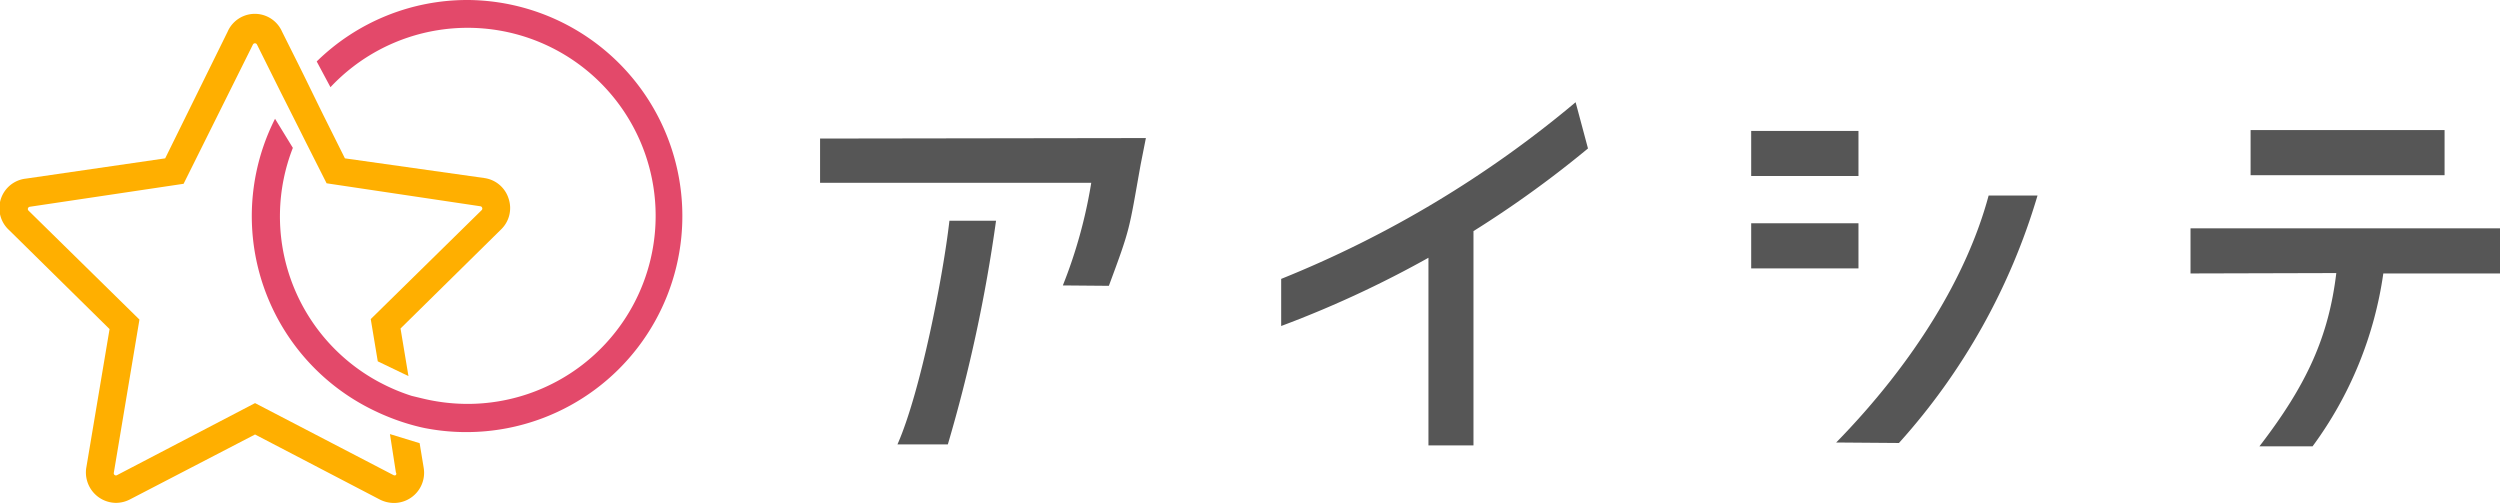
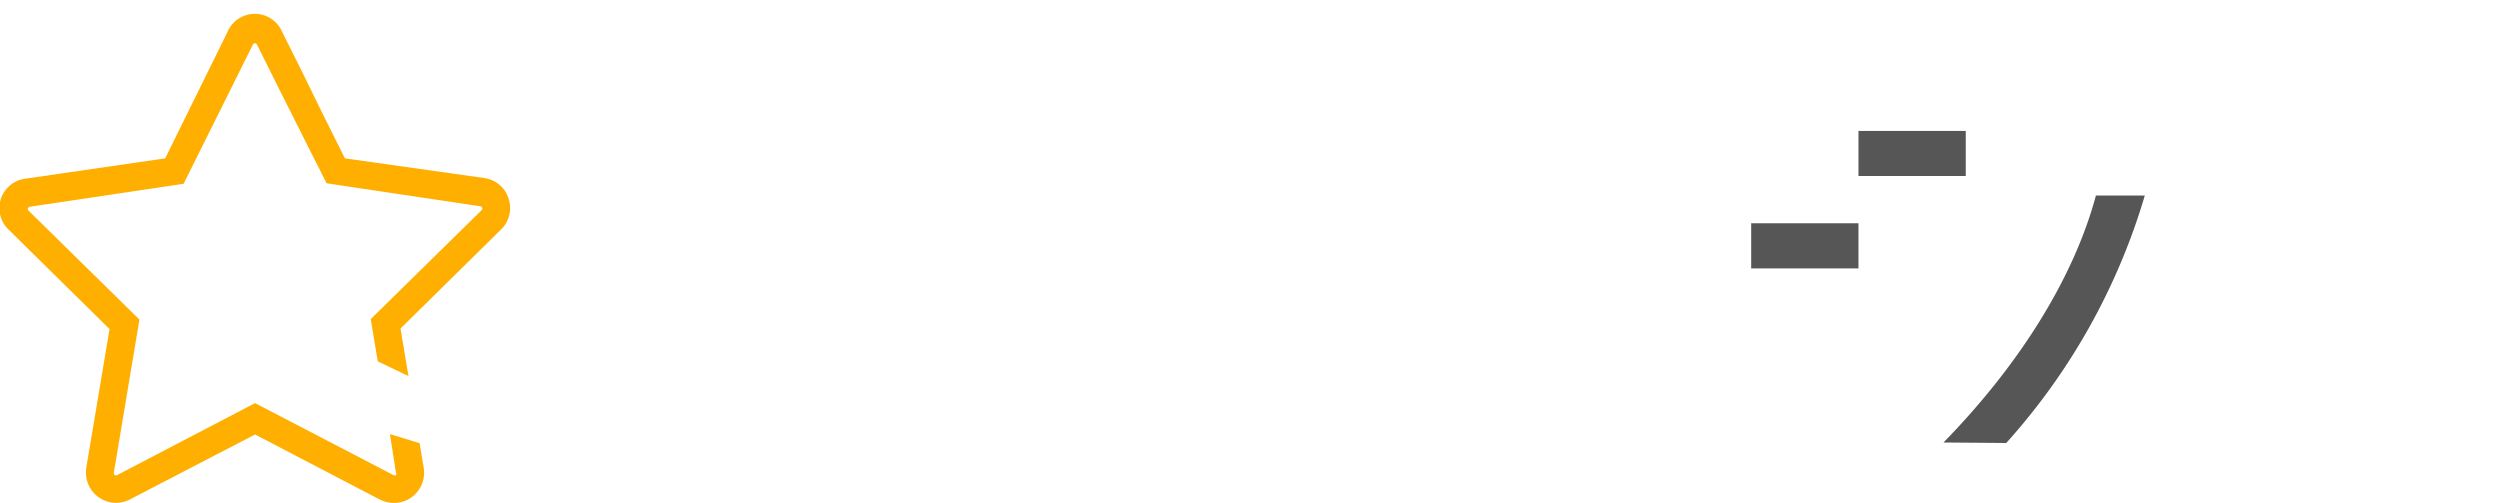
<svg xmlns="http://www.w3.org/2000/svg" viewBox="0 0 252.6 50.83">
  <defs>
    <style>.cls-1{fill:#e3496a;}.cls-2{fill:#ffaf00;}.cls-3{fill:#565656;}</style>
  </defs>
  <title>logo</title>
  <g id="Layer_2" data-name="Layer 2">
    <g id="レイヤー_1" data-name="レイヤー 1">
-       <path class="cls-1" d="M47.27,0A21.74,21.74,0,0,0,32,6.21l1.39,2.6a19,19,0,1,1,13.84,32,19.48,19.48,0,0,1-4.55-.55L41.6,40a19.29,19.29,0,0,1-3.07-1.28c-.32-.16-.63-.34-.94-.52a19,19,0,0,1-8-23.26L27.79,12a21.79,21.79,0,0,0,10.3,29.62c.33.16.66.3,1,.44a22.14,22.14,0,0,0,3,1c.31.08.61.15.92.21A21.83,21.83,0,1,0,47.27,0Z" />
      <path class="cls-2" d="M42.4,44.78l-3-.92L40,47.73A.23.23,0,0,1,40,48a.25.25,0,0,1-.25,0L25.77,40.73,11.84,48a.23.23,0,0,1-.25,0,.23.23,0,0,1-.09-.23l2.59-15.48-11.2-11a.23.23,0,0,1,.13-.4l15.53-2.32,7-14.06a.23.23,0,0,1,.42,0l2.39,4.8.46.91,1.51,3,.59,1.18L33,18.52l15.53,2.32a.22.22,0,0,1,.19.16.22.22,0,0,1-.06.24l-11.2,11,.71,4.27L41.27,38l-.8-4.81,10.15-10a3,3,0,0,0,.77-3.12h0a3,3,0,0,0-2.45-2.08L34.85,16l-2.2-4.41-.56-1.14L30.71,7.63,30.15,6.5,28.5,3.2A3,3,0,0,0,23,3.2L16.69,16,2.6,18.05a3,3,0,0,0-1.68,5.2l10.15,10-2.35,14a3.07,3.07,0,0,0,3,3.56,3.1,3.1,0,0,0,1.41-.35L25.77,43.9l12.62,6.58a3.19,3.19,0,0,0,1.42.34,3.05,3.05,0,0,0,3-3.55Z" />
-       <path class="cls-3" d="M107.39,28.84a49.15,49.15,0,0,0,2.87-10.37l-27.4,0V14l32.92-.05-.53,2.68c-1.2,6.72-1,6.3-3.21,12.25ZM90.68,44.9c2.35-5.32,4.63-17.12,5.25-22.6l4.71,0A155.06,155.06,0,0,1,95.77,44.9Z" />
-       <path class="cls-3" d="M129.45,28.18A110.23,110.23,0,0,0,159.2,10.33L160.45,15a107.85,107.85,0,0,1-31,17.94ZM144.33,45V23.24h4.55V45Z" />
-       <path class="cls-3" d="M176.94,27.12V22.56h10.84v4.56Zm0-9.34V13.23h10.84v4.55Zm8.59,26.93c7.92-8.11,13.24-16.89,15.4-24.95l4.94,0a64.74,64.74,0,0,1-14,25Z" />
-       <path class="cls-3" d="M227.4,13.14H247V17.7H227.4Zm-6.07,14.49V23.07H252.6v4.56H240.81a38.55,38.55,0,0,1-7.15,17.47l-5.37,0c4.84-6.28,7-11.13,7.77-17.51Z" />
+       <path class="cls-3" d="M176.94,27.12V22.56h10.84v4.56m0-9.34V13.23h10.84v4.55Zm8.59,26.93c7.92-8.11,13.24-16.89,15.4-24.95l4.94,0a64.74,64.74,0,0,1-14,25Z" />
    </g>
  </g>
</svg>